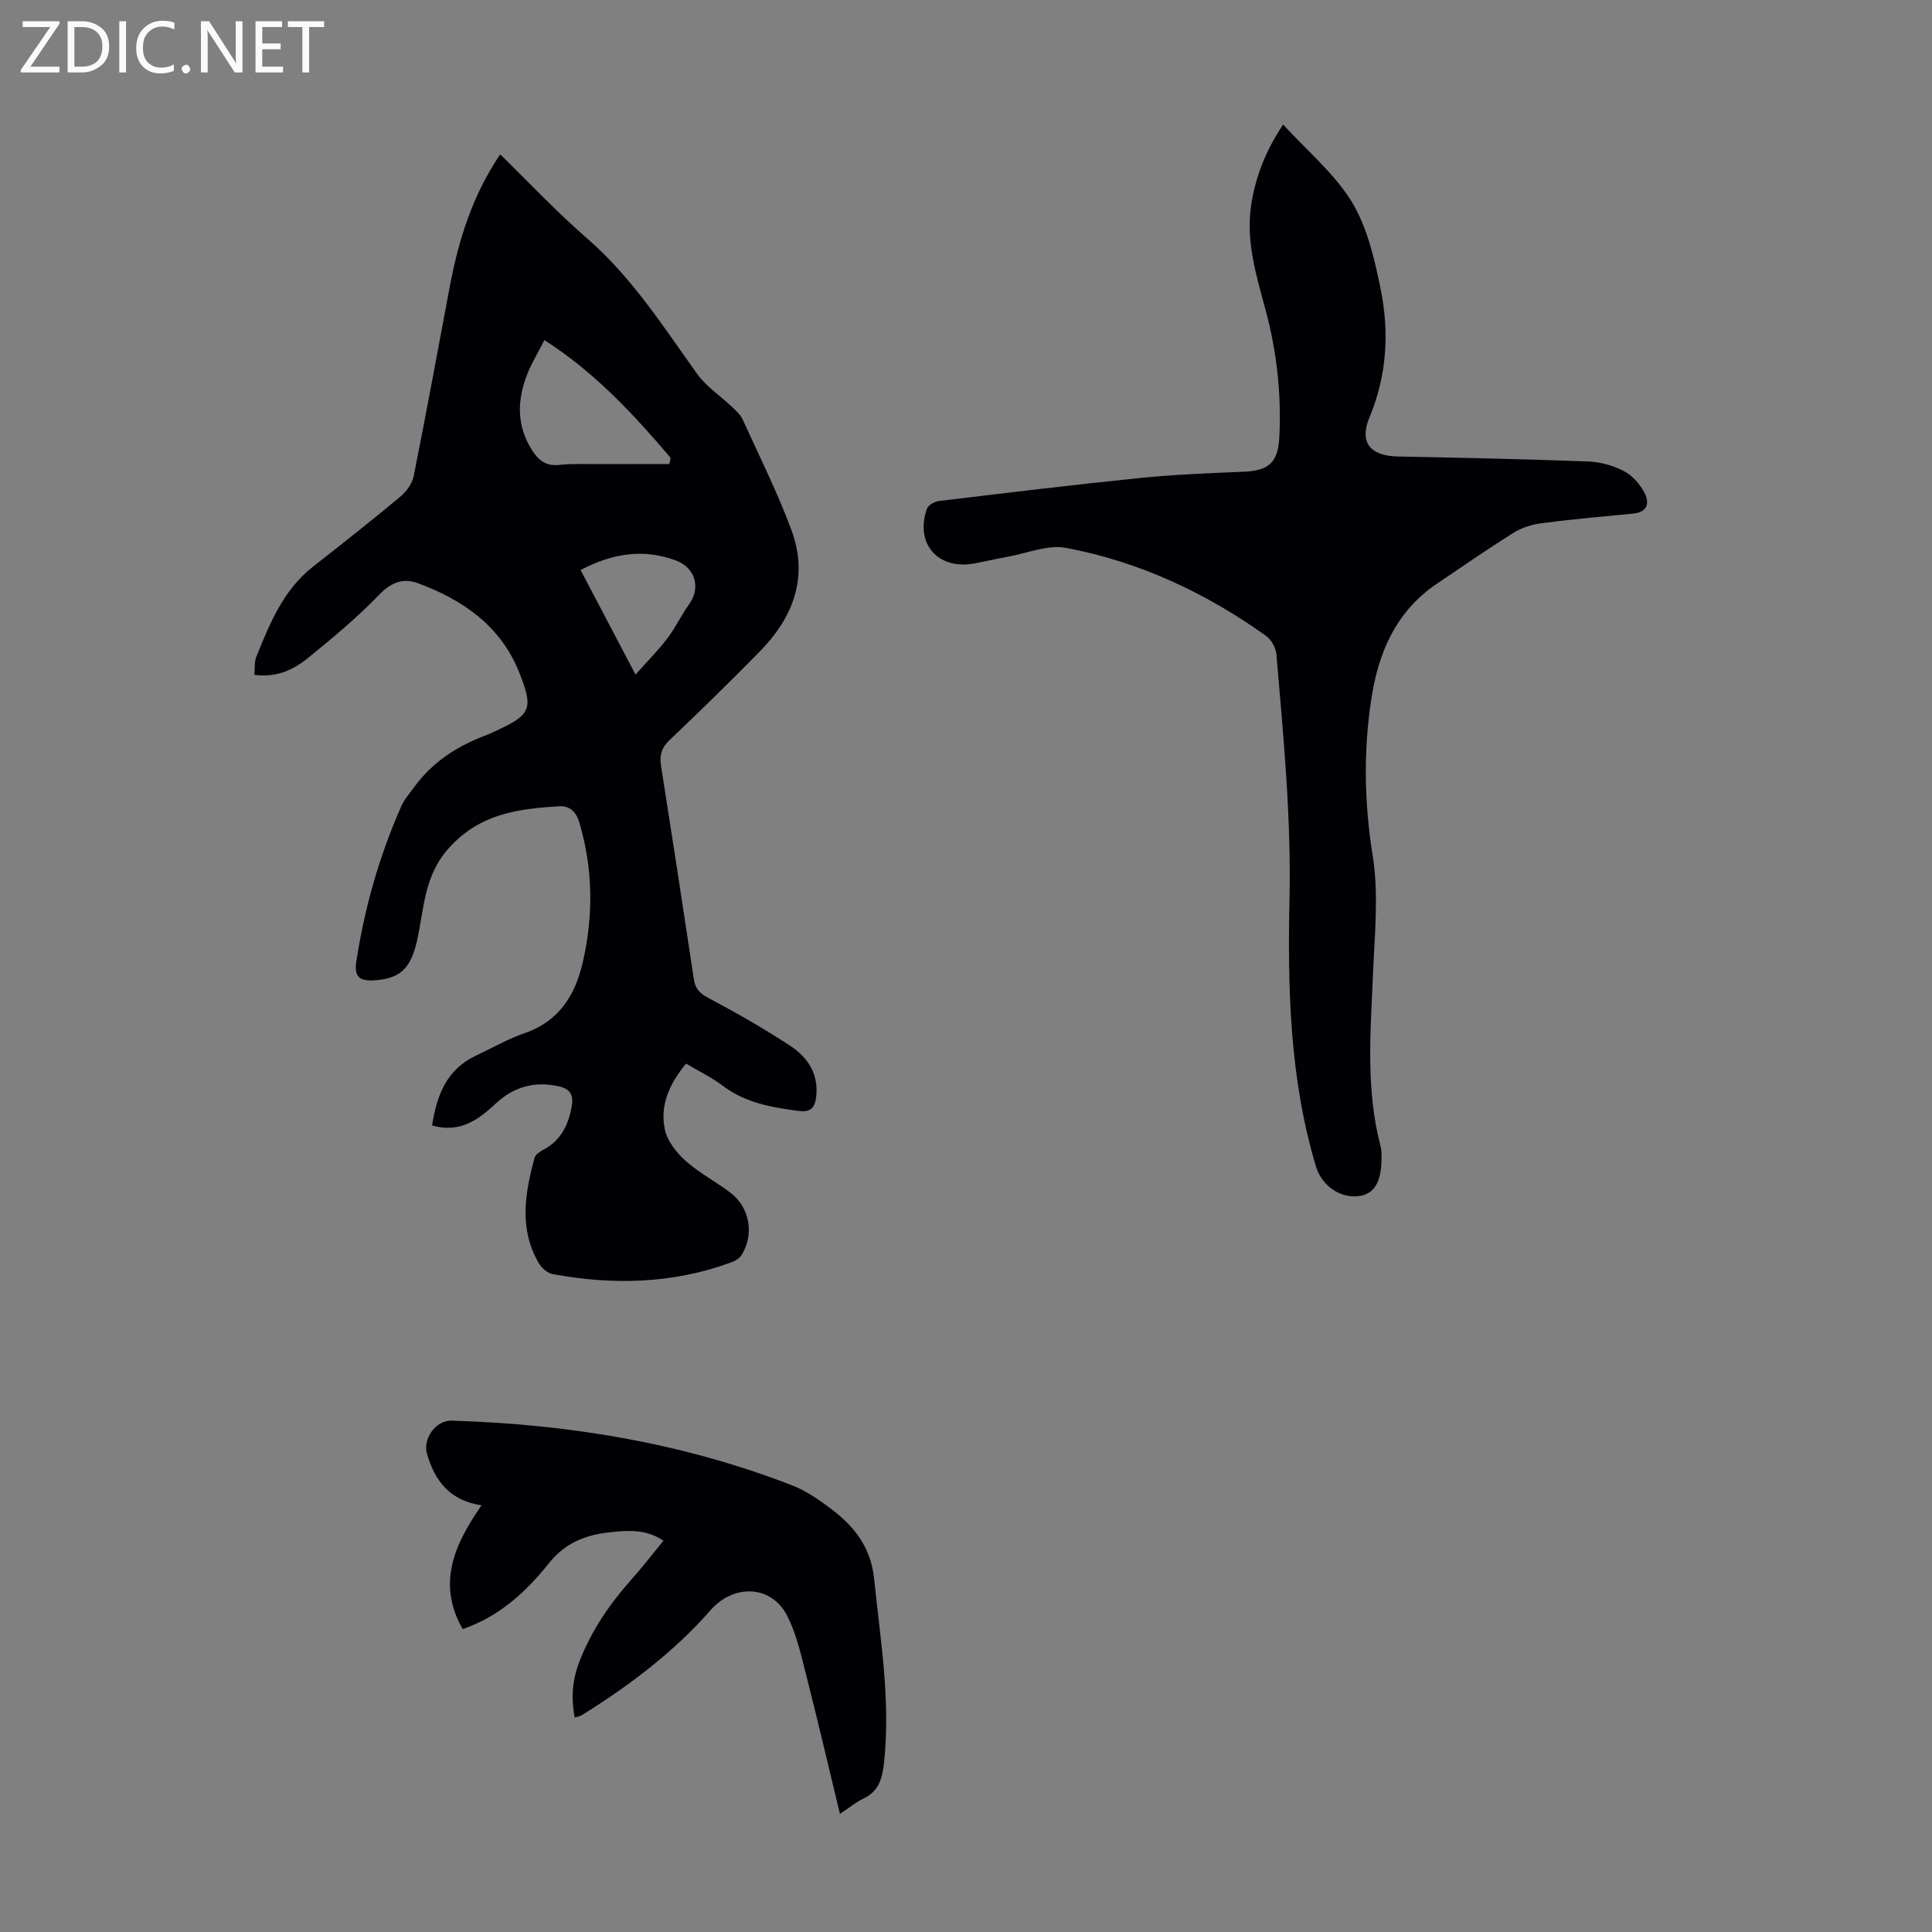
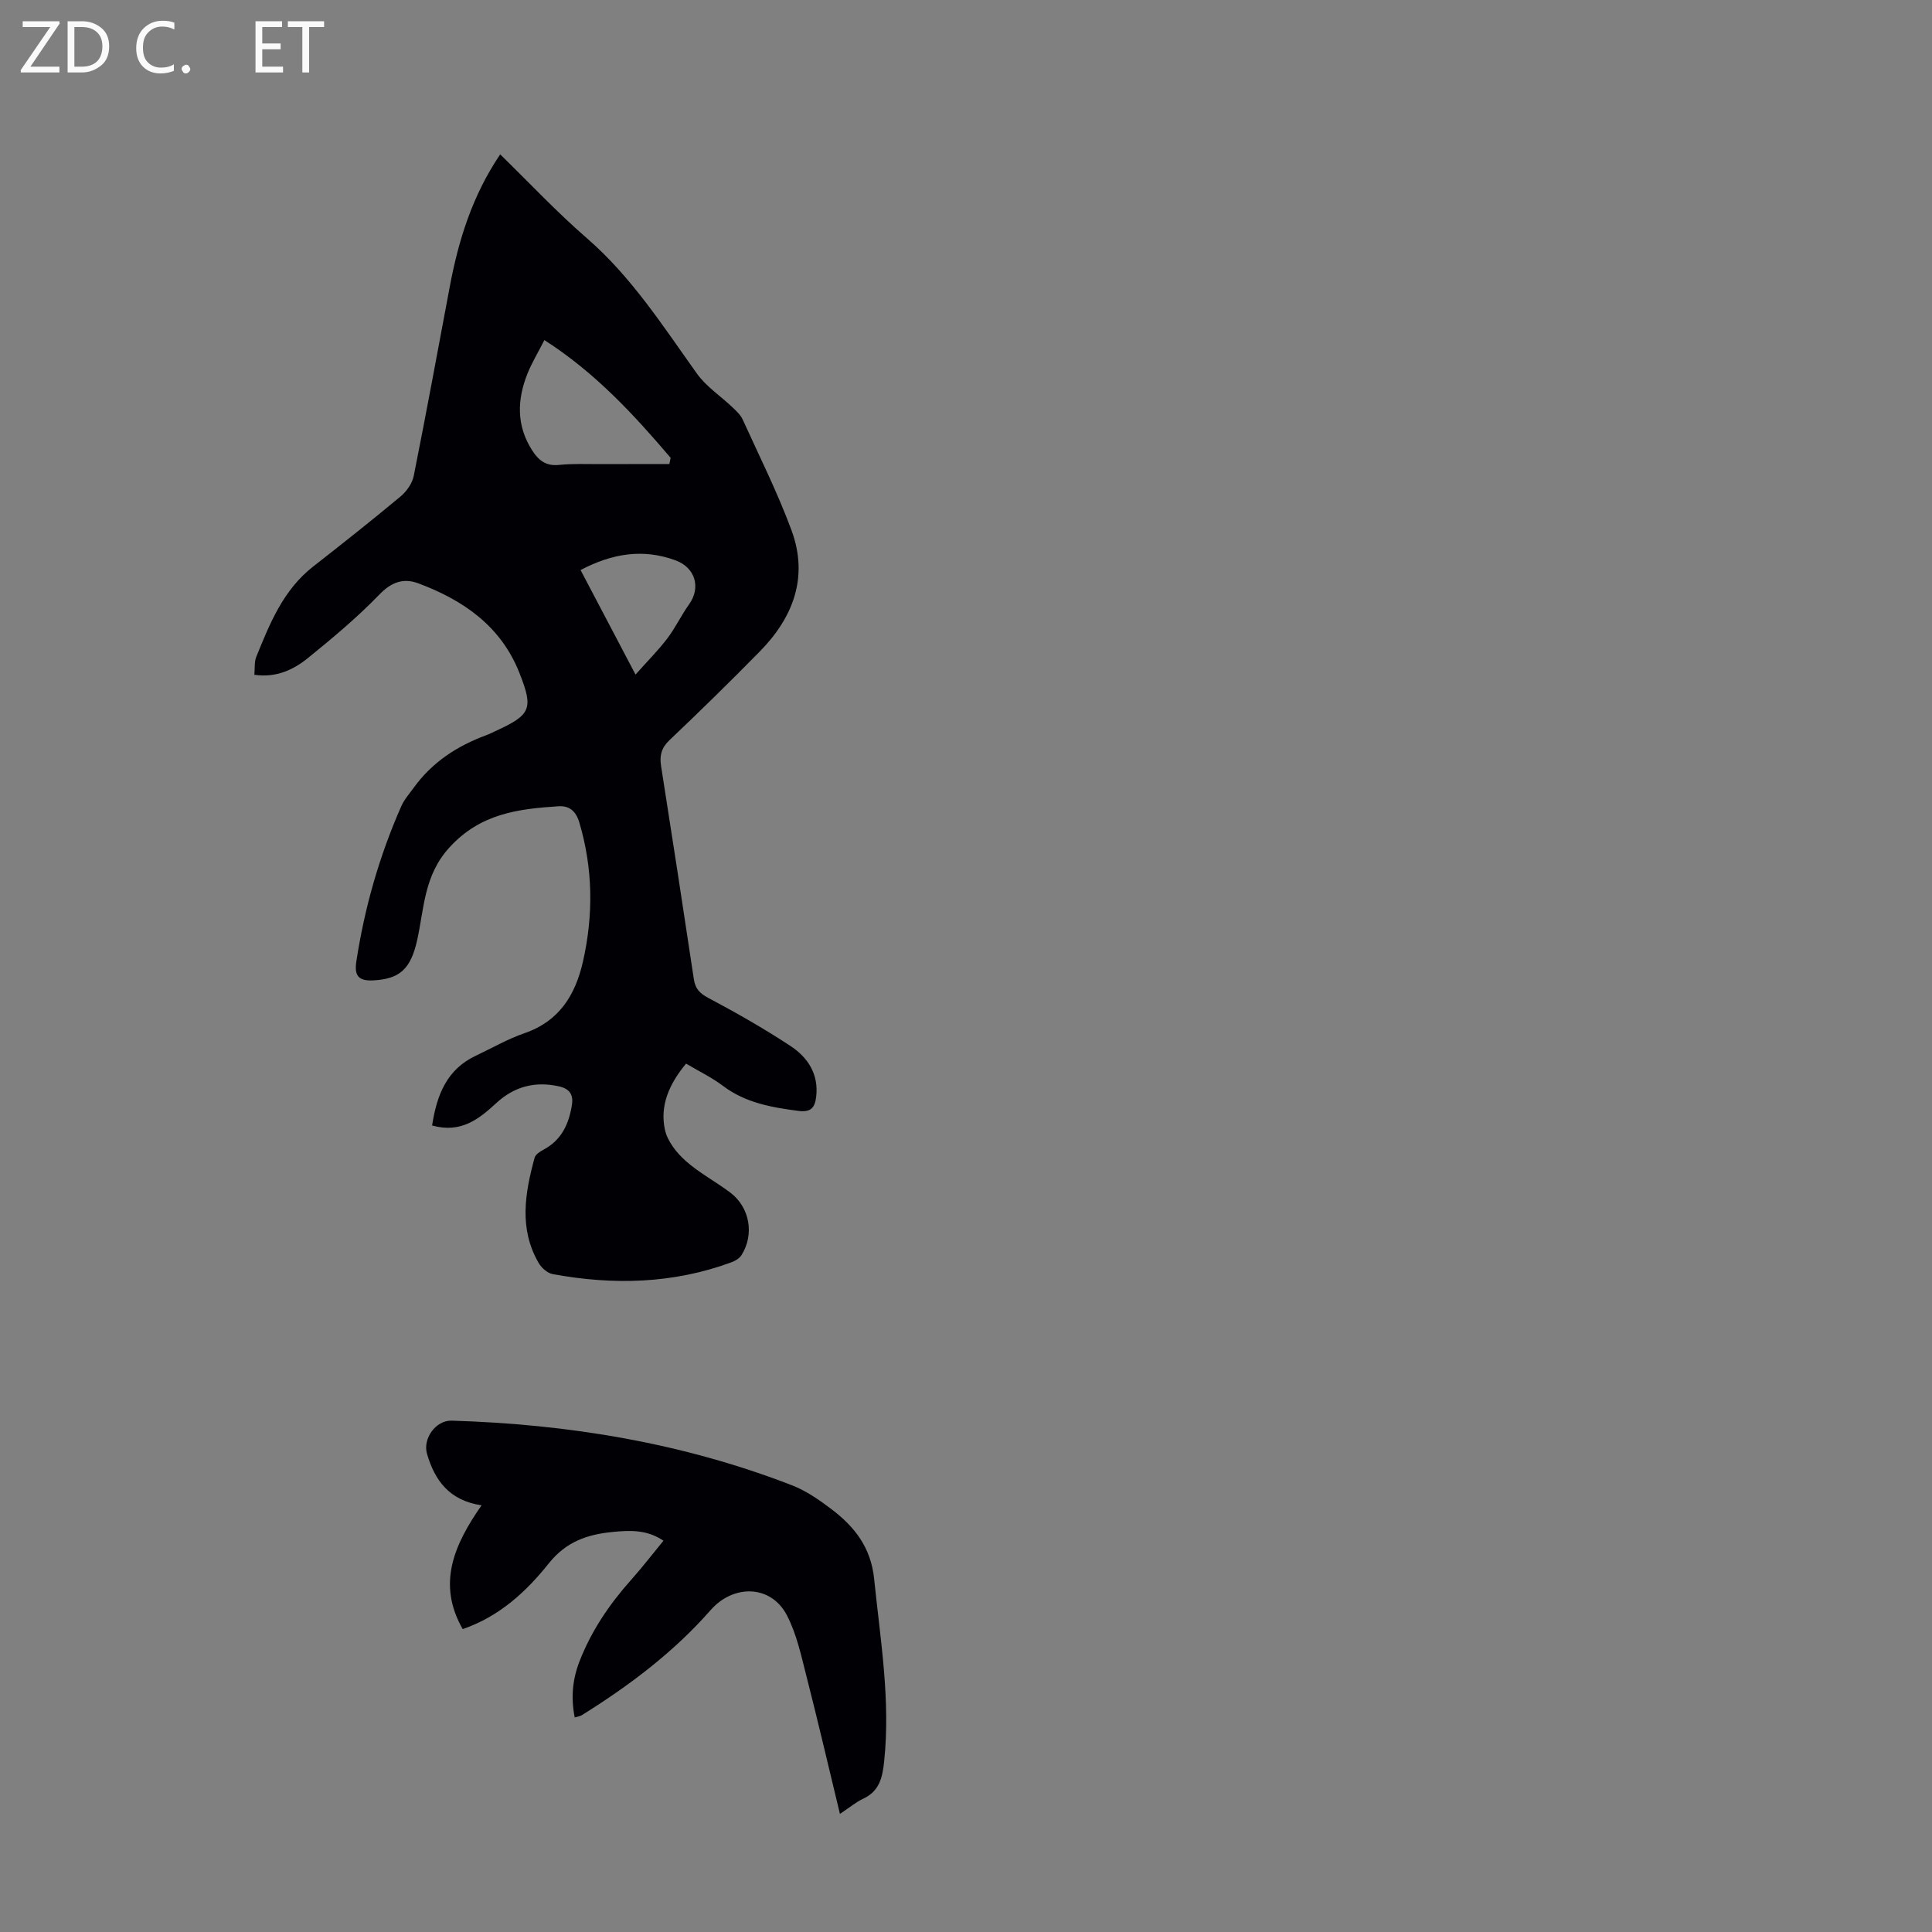
<svg xmlns="http://www.w3.org/2000/svg" enable-background="new 0 0 400 400" viewBox="0 0 400 400">
  <rect x="0" y="0" width="400" height="400" fill="#808080" stroke="none" />
  <g fill="#fafafb">
    <path d="m12.4 4.8-6.1 9h6v1.2h-8v-.5l6.1-8.9h-5.7v-1.2h7.6v.4z" />
    <path d="m14 15v-10.6h3c1.6 0 2.9.5 4 1.4s1.6 2.2 1.6 3.8-.5 3-1.6 3.9-2.4 1.5-4 1.5zm1.4-9.4v8.2h1.6c1.3 0 2.4-.4 3.1-1.1s1.1-1.8 1.1-3.1-.4-2.3-1.2-3-1.8-1-3.1-1z" />
-     <path d="m26.1 4.4v10.6h-1.4v-10.6z" />
    <path d="m36.1 14.6c-.8.4-1.8.6-2.9.6-1.5 0-2.7-.5-3.6-1.4s-1.4-2.2-1.4-3.8c0-1.7.5-3.1 1.5-4.1s2.3-1.6 3.9-1.6c1 0 1.8.1 2.5.4v1.4c-.8-.4-1.6-.6-2.5-.6-1.2 0-2.1.4-2.9 1.2s-1.1 1.8-1.1 3.2c0 1.3.3 2.3 1 3s1.6 1.1 2.7 1.1c1 0 2-.2 2.7-.7v1.3z" />
    <path d="m37.6 14.3c0-.2.1-.5.3-.6s.4-.3.6-.3c.3 0 .5.1.6.3s.3.4.3.6-.1.4-.3.6-.4.3-.6.3c-.3 0-.5-.1-.6-.3s-.3-.4-.3-.6z" />
-     <path d="m50.2 15h-1.6l-5.3-8.2c-.2-.2-.3-.5-.4-.7 0 .2.1.7.1 1.5v7.4h-1.4v-10.6h1.7l5.2 8.1c.2.4.4.6.4.7 0-.3-.1-.8-.1-1.5v-7.3h1.4z" />
    <path d="m58.6 15h-5.7v-10.6h5.5v1.2h-4.1v3.4h3.8v1.2h-3.8v3.6h4.3z" />
    <path d="m67.1 5.6h-3.1v9.4h-1.4v-9.4h-3v-1.2h7.5z" />
  </g>
  <path d="m89.46 233.02c.99-6.41 3.08-11.65 9.1-14.47 3.34-1.57 6.57-3.45 10.03-4.64 7.19-2.47 10.53-7.91 12.1-14.8 2.19-9.66 2.09-19.27-.75-28.84-.7-2.34-2.09-3.49-4.29-3.34-8.38.54-16.22 1.5-22.63 8.56-5.26 5.79-5.19 12.55-6.65 19.15-1.33 5.97-3.59 8.06-9.12 8.34-3.15.16-3.91-1.1-3.47-3.95 1.7-11.11 4.76-21.82 9.3-32.11.62-1.4 1.69-2.6 2.6-3.86 3.8-5.26 8.98-8.62 14.98-10.84.63-.23 1.23-.54 1.84-.82 7.44-3.41 7.99-4.61 5.04-12.08-3.83-9.71-11.64-15.09-20.97-18.56-2.97-1.11-5.5-.29-8 2.31-4.57 4.73-9.66 8.99-14.78 13.14-3.03 2.46-6.59 4.15-11.13 3.5.13-1.38-.03-2.67.4-3.72 2.8-6.92 5.59-13.86 11.77-18.69 6.08-4.76 12.14-9.54 18.07-14.49 1.26-1.05 2.45-2.72 2.76-4.28 2.61-13.03 5-26.11 7.46-39.18 1.81-9.62 4.66-18.84 10.44-27.39 6.08 5.93 11.73 11.97 17.95 17.36 9.27 8.04 15.76 18.21 22.78 28.03 1.93 2.7 4.9 4.63 7.35 6.97.8.76 1.69 1.58 2.13 2.55 3.46 7.61 7.22 15.11 10.11 22.94 3.56 9.66.35 18.04-6.6 25.1-6.12 6.23-12.36 12.34-18.69 18.35-1.69 1.6-2.05 3.2-1.72 5.34 2.31 14.69 4.57 29.4 6.78 44.1.29 1.95 1.15 2.93 2.97 3.89 5.81 3.09 11.55 6.35 17.04 9.97 3.58 2.35 5.88 5.84 5.32 10.52-.26 2.18-1.04 3.27-3.68 2.92-5.59-.73-10.98-1.67-15.66-5.21-2.29-1.73-4.93-2.99-7.6-4.58-3.43 4.14-5.48 8.63-4.37 13.71.52 2.36 2.39 4.74 4.27 6.41 2.81 2.51 6.25 4.31 9.28 6.6 4.03 3.05 4.99 8.66 2.3 12.93-.42.67-1.3 1.19-2.07 1.48-12.09 4.46-24.49 4.76-37.02 2.45-1.09-.2-2.32-1.29-2.91-2.31-4.11-7.08-2.84-14.46-.83-21.8.19-.68 1.14-1.28 1.87-1.67 3.72-1.99 5.23-5.33 5.85-9.26.34-2.14-.51-3.34-2.68-3.83-4.96-1.11-9.26.03-12.98 3.46-3.61 3.33-7.34 6.31-13.29 4.64zm23.25-162.61c-1.38 2.7-2.6 4.71-3.47 6.86-2.2 5.46-2.37 10.87.98 16.04 1.3 2 2.82 3.22 5.47 2.95 2.88-.3 5.81-.16 8.72-.17 4.72-.02 9.45-.01 14.17-.01.09-.43.18-.86.27-1.29-7.64-8.97-15.6-17.62-26.14-24.38zm18.87 69.25c2.49-2.8 4.71-5.02 6.59-7.49 1.68-2.21 2.87-4.78 4.49-7.04 2.51-3.5 1.26-7.6-2.73-9.09-6.85-2.55-13.28-1.41-19.73 1.98 3.62 6.88 7.23 13.75 11.38 21.64z" fill="#010105" />
-   <path d="m265.66 25.79c4.99 5.46 10.61 10.11 14.21 16 3.2 5.25 4.69 11.76 5.95 17.91 1.84 8.99 1.36 17.94-2.27 26.67-2.21 5.31.18 8.04 5.98 8.15 13.08.26 26.16.53 39.23 1.02 2.5.09 5.14.82 7.37 1.95 1.74.88 3.31 2.64 4.26 4.38 1.15 2.1.89 4.17-2.31 4.47-6.32.6-12.65 1.17-18.95 1.99-1.99.26-4.08.92-5.77 1.98-5.38 3.37-10.62 6.99-15.88 10.55-8.49 5.76-12.12 14.23-13.59 24.02-1.63 10.82-1.42 21.46.32 32.35 1.25 7.83.41 16.04.07 24.06-.51 12.06-1.57 24.12 1.55 36.02.25.95.21 2 .19 3-.1 4.62-1.65 6.98-4.78 7.34-3.87.46-7.61-2.24-8.77-6.1-5.46-18.16-5.89-36.85-5.49-55.55.36-16.95-1.29-33.75-2.72-50.57-.11-1.35-1.09-3.04-2.19-3.82-12.52-8.93-26.27-15.35-41.39-18.18-3.8-.71-8.09 1.14-12.14 1.86-2.31.41-4.59.96-6.9 1.38-7.5 1.36-12.29-4.2-9.71-11.37.27-.74 1.57-1.46 2.47-1.57 13.88-1.67 27.76-3.36 41.66-4.77 7.1-.72 14.25-1 21.39-1.29 5.25-.21 7.18-1.91 7.43-7.29.42-8.89-.54-17.64-2.86-26.23-1.89-7.02-4.06-13.97-3.02-21.42.89-6.19 3.19-11.78 6.66-16.94z" fill="#010105" />
  <path d="m173.9 375.55c-2.38-9.85-4.55-19.18-6.92-28.46-1.1-4.3-2.04-8.78-4.06-12.66-3.32-6.37-11.09-6.44-15.79-1.08-7.65 8.72-16.86 15.65-26.69 21.77-.34.21-.79.26-1.45.46-.81-4.11-.47-7.84.98-11.59 2.46-6.35 6.2-11.85 10.7-16.9 2.3-2.58 4.41-5.32 6.69-8.1-3.39-2.31-6.88-2.17-10.47-1.82-5.27.51-9.66 1.99-13.26 6.5-4.65 5.83-10.18 10.98-17.83 13.62-5.41-9.43-1.71-17.57 3.9-25.63-6.69-1-9.69-5.17-11.29-10.65-.92-3.14 1.8-6.98 5.1-6.88 24.18.73 47.8 4.6 70.45 13.38 2.97 1.15 5.72 3.07 8.28 5.02 4.72 3.6 8.08 7.89 8.74 14.35 1.28 12.56 3.41 25.02 2.08 37.75-.36 3.47-1 6.23-4.41 7.81-1.39.64-2.59 1.67-4.75 3.11z" fill="#010105" />
</svg>